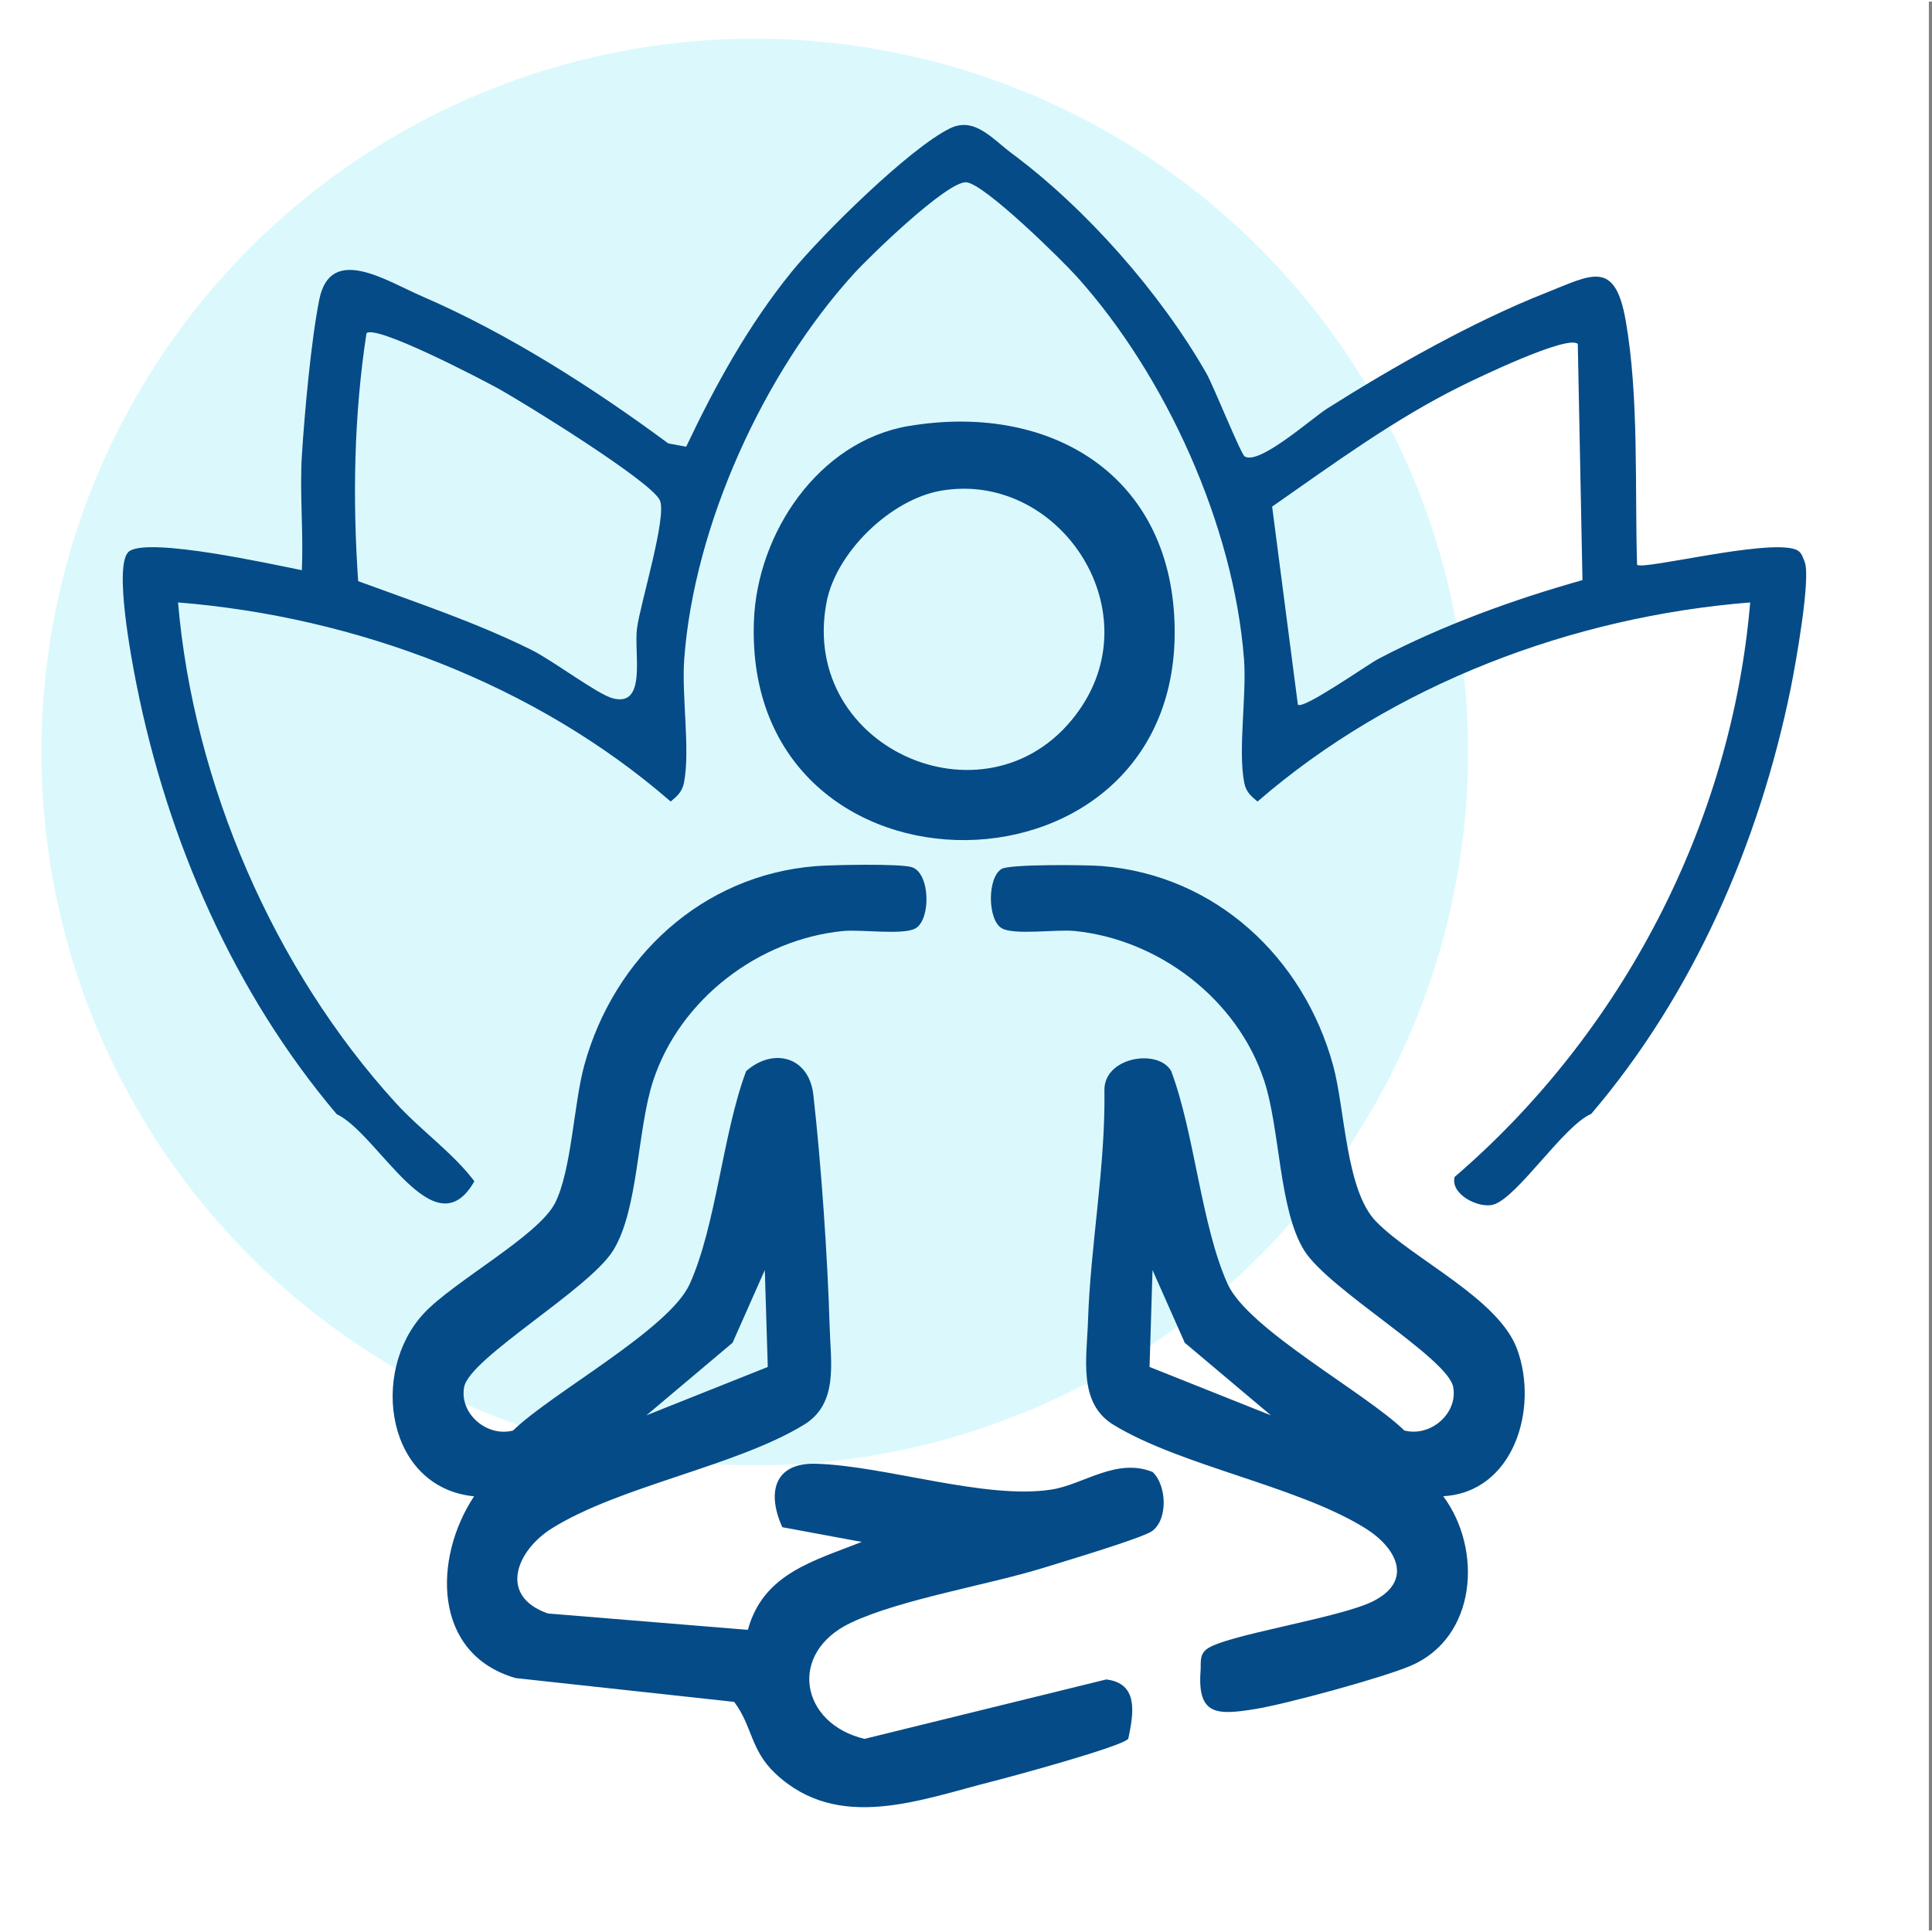
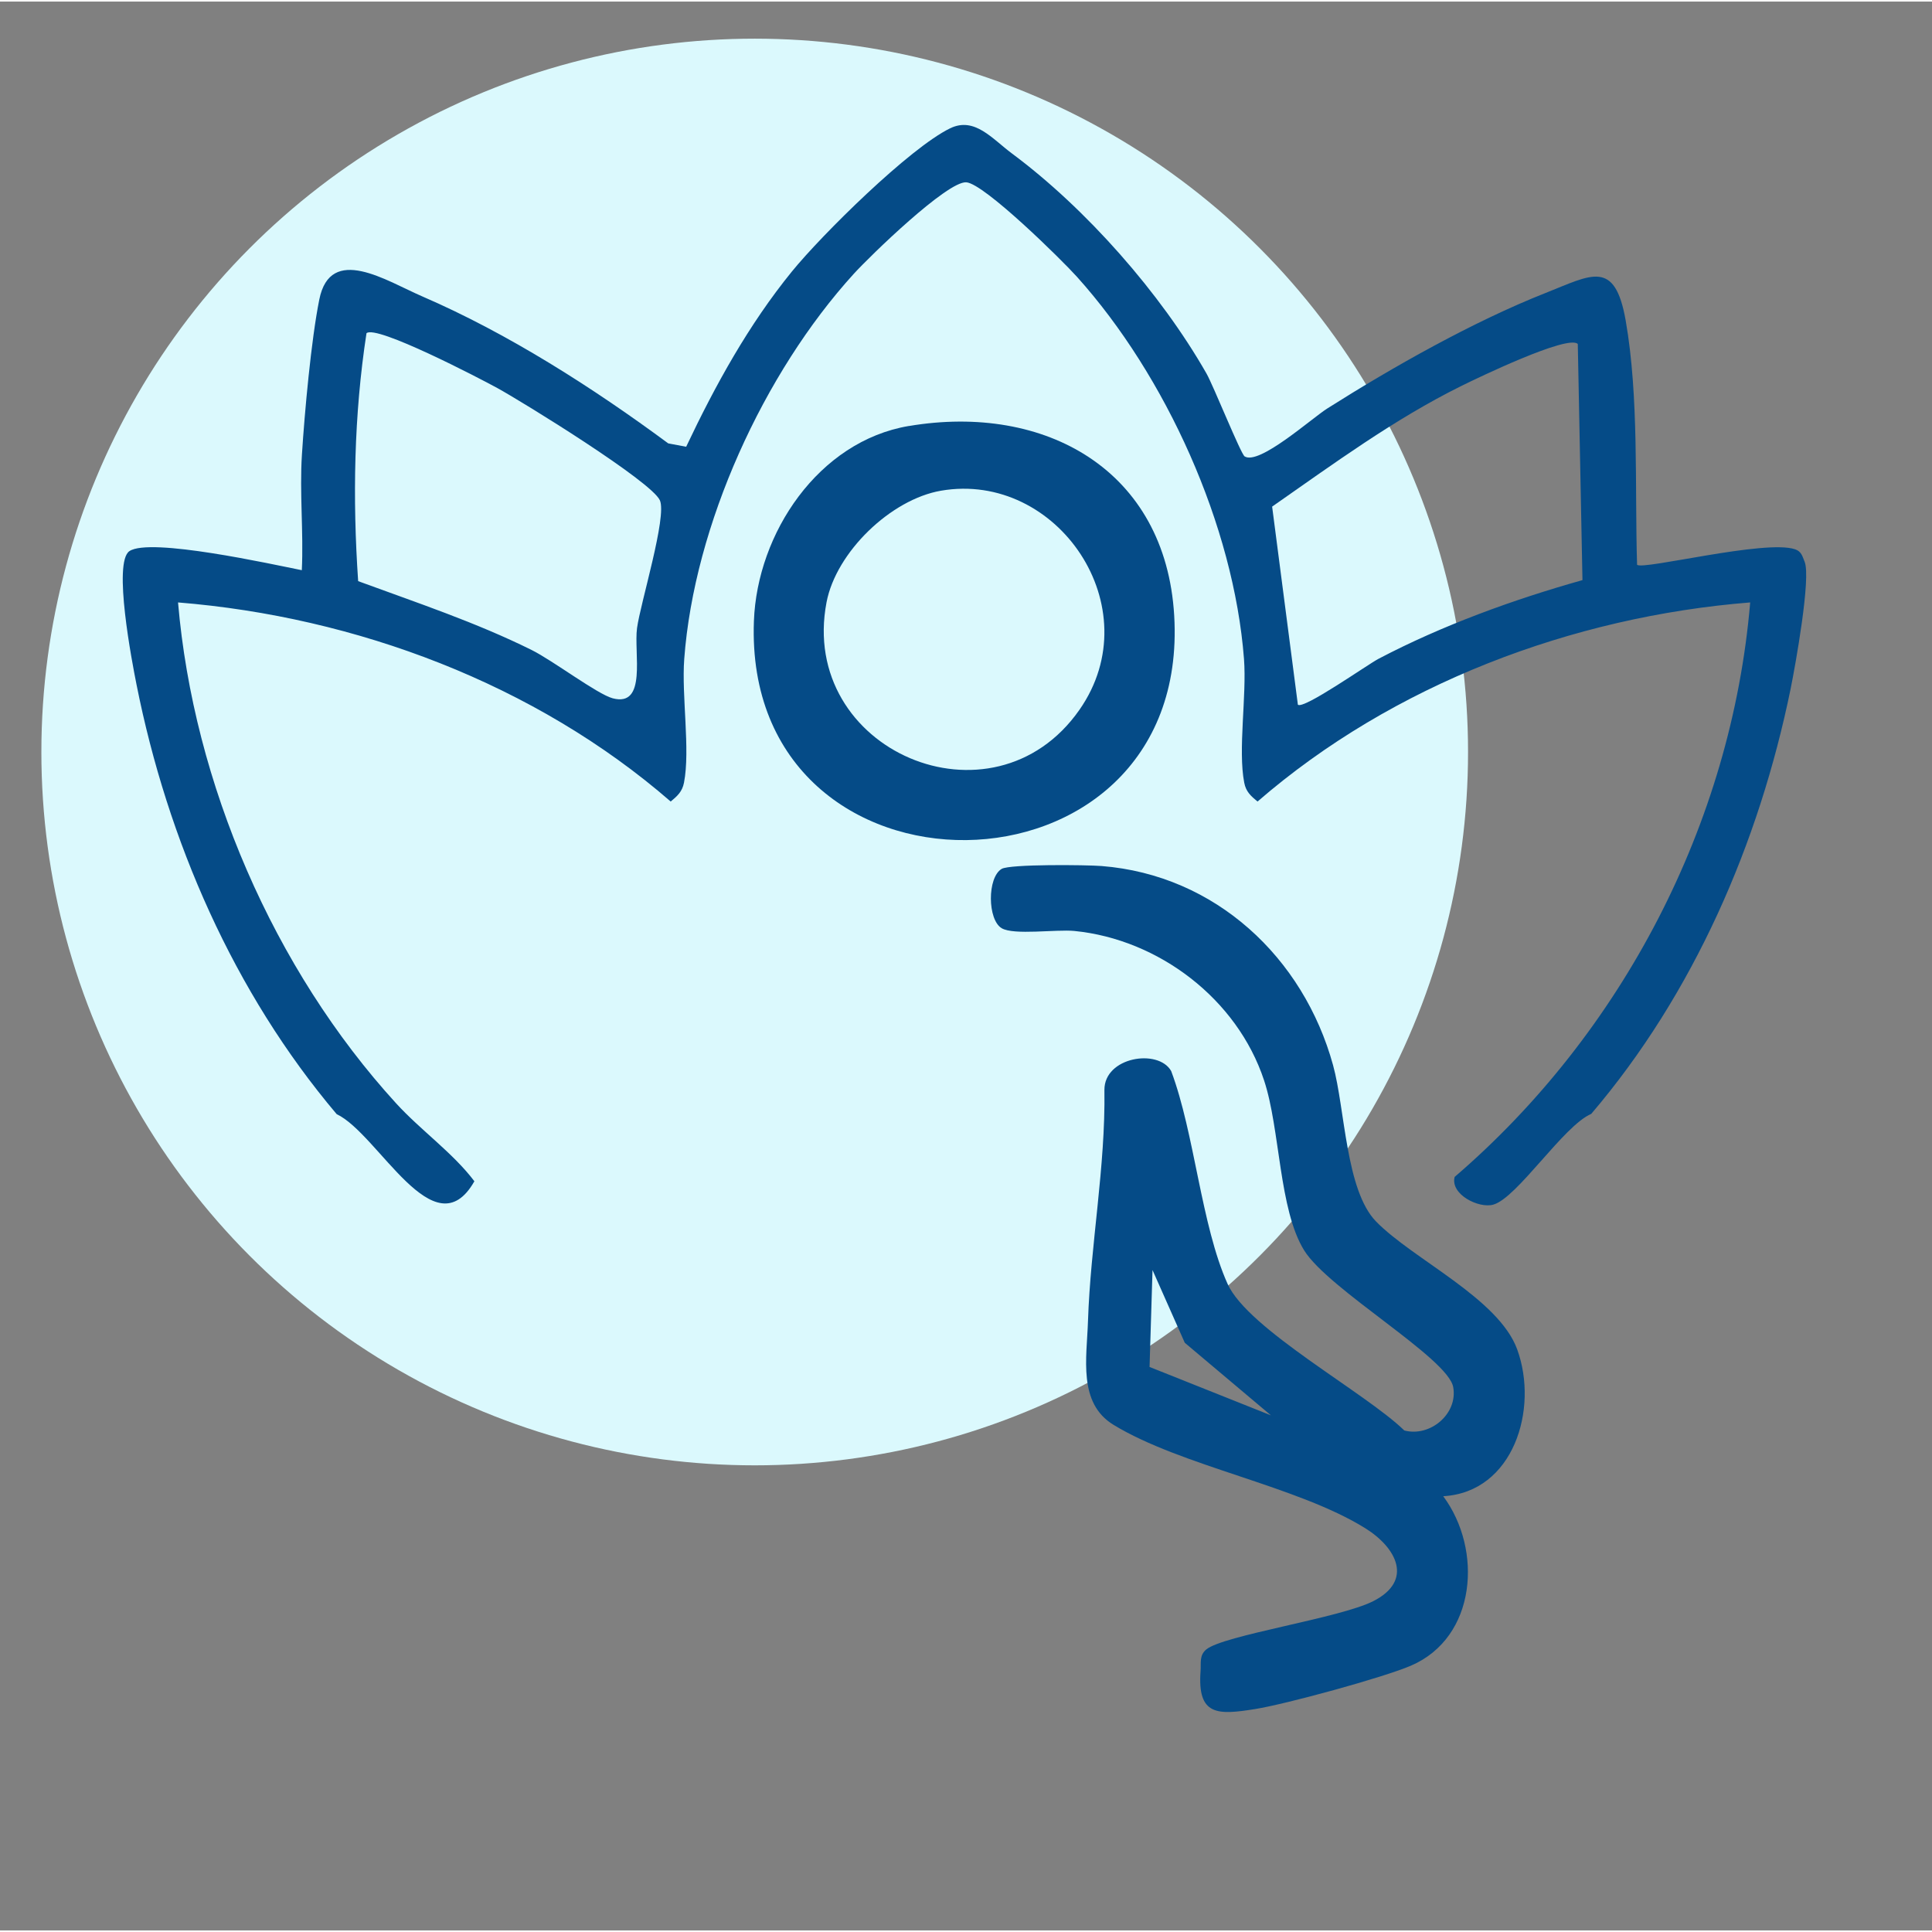
<svg xmlns="http://www.w3.org/2000/svg" width="30" height="30" viewBox="0 0 338.55 338">
  <rect x="0" y="0" width="338.55" height="338" fill="#808080" stroke="none" />
  <defs>
    <style>.cls-1{fill:#dbf9fd;}.cls-2{fill:#fff;}.cls-3{fill:#054b87;}</style>
  </defs>
  <g id="cuadro">
-     <rect class="cls-2" width="338" height="338" />
-   </g>
+     </g>
  <g id="circulo">
    <circle class="cls-1" cx="132.25" cy="131.5" r="125" />
  </g>
  <g id="yoga">
    <path class="cls-3" d="M218.1,79.7c2.54,1.6,11.72-6.65,14.49-8.4,11.55-7.31,25.57-15.23,38.25-20.24,8.02-3.17,12.13-5.99,14.03,4.81,2.36,13.43,1.58,29.17,2,42.82.99.98,22.5-4.49,27.7-2.71,1.12.39,1.27,1.24,1.66,2.18,1.15,2.78-1.63,18.22-2.45,22.25-5.53,27.07-17.01,53.48-34.94,74.5-4.86,2.07-12.97,14.74-17.18,15.91-2.53.7-7.55-1.79-6.76-4.86,29.33-25.2,48.51-61.9,51.79-100.67-31.19,2.49-62.62,14.34-86.33,34.89-1.17-.97-2.03-1.72-2.33-3.31-1.12-5.77.45-15.19-.04-21.66-1.79-23.37-13.67-49.62-29.26-66.97-2.74-3.05-16.23-16.31-19.39-16.57-3.31-.27-16.88,12.9-19.75,16.06-15.76,17.33-27.95,44.01-29.69,67.48-.48,6.46,1.08,15.9-.04,21.66-.31,1.59-1.17,2.34-2.33,3.31-23.71-20.6-55.19-32.38-86.33-34.89,2.71,31.71,16.77,64.29,38.2,87.76,4.37,4.78,9.96,8.68,13.73,13.67-7.03,12.35-16.83-8.33-24.13-11.76-18.03-21.31-29.63-47.94-35.08-75.3-.78-3.91-4.16-21.4-1.24-23.36,3.61-2.44,24.9,2.28,30.21,3.34.32-6.71-.41-13.56.02-20.27.47-7.41,1.62-20.07,3.04-27.15,1.96-9.77,11.76-3.27,18.04-.56,15.03,6.49,29.98,16.05,43.11,25.76l3.14.59c5.12-10.81,10.94-21.38,18.53-30.71,5.23-6.43,20.65-21.67,27.74-25.1,4.27-2.06,7.35,1.84,10.82,4.42,12.98,9.64,26.05,24.47,34.09,38.56,1.22,2.15,6.01,14.1,6.69,14.53ZM64.22,58.12c-2.2,14.34-2.45,28.93-1.46,43.44,10.22,3.76,20.62,7.21,30.39,12.06,3.75,1.86,11.51,7.75,14.22,8.47,6.06,1.6,3.67-7.95,4.26-12.31s5.29-19.56,4-22.39c-1.53-3.34-23.89-17.14-28.47-19.66-3.04-1.67-21.31-11.18-22.94-9.61ZM276.48,60c-1.7-1.7-17.65,5.99-20.45,7.38-11.75,5.82-22.41,13.66-33.11,21.12l4.51,34.71c.98.89,12.16-7,14.13-8.04,11.16-5.86,23.62-10.38,35.74-13.79l-.82-41.39Z" />
-     <path class="cls-3" d="M131.05,285.33c2.69-9.87,11.55-12.08,19.96-15.41l-13.92-2.58c-2.77-6.08-1.39-11.32,5.86-11.12,12.11.33,29.7,6.35,41.33,4.52,5.58-.88,11.33-5.62,17.69-3.08,2.46,2.29,2.75,8.27-.06,10.34-1.71,1.26-15.7,5.41-19.03,6.45-9.7,3.01-25.06,5.51-33.77,9.63-11.17,5.28-8.84,17.7,2.38,20.35l42.35-10.41c5.73.67,4.8,5.95,3.88,10.37-.78,1.3-20.41,6.64-23.67,7.46-12.76,3.22-27.13,9.02-38.16-1.33-4.43-4.16-4.03-8.32-7.24-12.57l-38.29-4.17c-14.59-4.2-14.48-20.99-7.29-31.85-15.35-1.53-18.33-21.71-8.86-31.99,5.16-5.61,20.14-13.65,23.05-19.4s3.27-17.39,5.12-24.13c5.19-18.89,20.62-33.33,40.57-34.91,2.86-.23,14.89-.47,16.86.19,3.21,1.08,3.33,9.11.64,10.7-2.13,1.26-9.56.16-12.73.48-14.78,1.46-28.55,11.94-33.25,26.19-2.84,8.6-2.56,22.59-7.02,29.78-4.26,6.88-25.2,18.86-26.12,23.96-.85,4.69,4.05,8.8,8.57,7.6,6.83-6.64,27.39-17.73,30.97-25.69,4.65-10.34,5.76-26.31,9.88-37.29,4.67-4.15,11.01-2.64,11.78,4.18,1.37,12.18,2.49,28.31,2.85,40.55.19,6.41,1.57,13.54-4.52,17.25-11.88,7.25-32.25,10.72-44.13,18.13-6.22,3.88-9.49,11.86-.72,14.93l35.03,2.87ZM113.27,247.74l21.27-8.48-.52-16.98-5.65,12.74-15.1,12.72Z" />
    <path class="cls-3" d="M252.9,261.91c6.95,9.36,5.86,24.75-5.67,29.7-4.87,2.09-21.91,6.74-27.3,7.6-6.6,1.06-10.14,1.18-9.55-6.68.1-1.37-.25-2.72.99-3.76,2.98-2.5,23.38-5.48,29.27-8.47,7.08-3.59,4.11-9.34-1.39-12.77-11.88-7.41-32.25-10.88-44.13-18.13-6.25-3.81-4.68-11.71-4.47-18.15.44-13.44,3.08-27,2.88-40.52-.04-5.8,9.44-7.31,11.7-3.32,4.12,10.98,5.24,26.95,9.88,37.29,3.58,7.96,24.14,19.04,30.97,25.69,4.52,1.2,9.42-2.91,8.57-7.6-.92-5.1-21.86-17.09-26.12-23.96-4.45-7.18-4.18-21.18-7.02-29.78-4.7-14.26-18.48-24.73-33.25-26.19-3.17-.31-10.61.78-12.73-.48-2.49-1.47-2.56-8.89,0-10.4,1.44-.85,14.82-.71,17.5-.5,19.96,1.58,35.38,16.03,40.57,34.91,2.11,7.68,2.21,21.92,7.53,27.38,6.45,6.62,21.5,13.48,24.74,22.43,3.79,10.44-.66,25.01-12.96,25.71ZM222.71,247.74l-15.1-12.72-5.65-12.74-.52,16.98,21.27,8.48Z" />
    <path class="cls-3" d="M159.25,74.38c23.96-4.04,45.02,7.75,46.51,33.23,3.03,51.84-75.59,52.72-73.65.94.57-15.36,11.29-31.5,27.15-34.18ZM164.91,85.71c-8.81,1.51-18.39,10.76-20.07,19.54-4.98,25.98,29.14,40.59,44.32,18.85,12.53-17.94-3.88-41.89-24.25-38.39Z" />
  </g>
</svg>